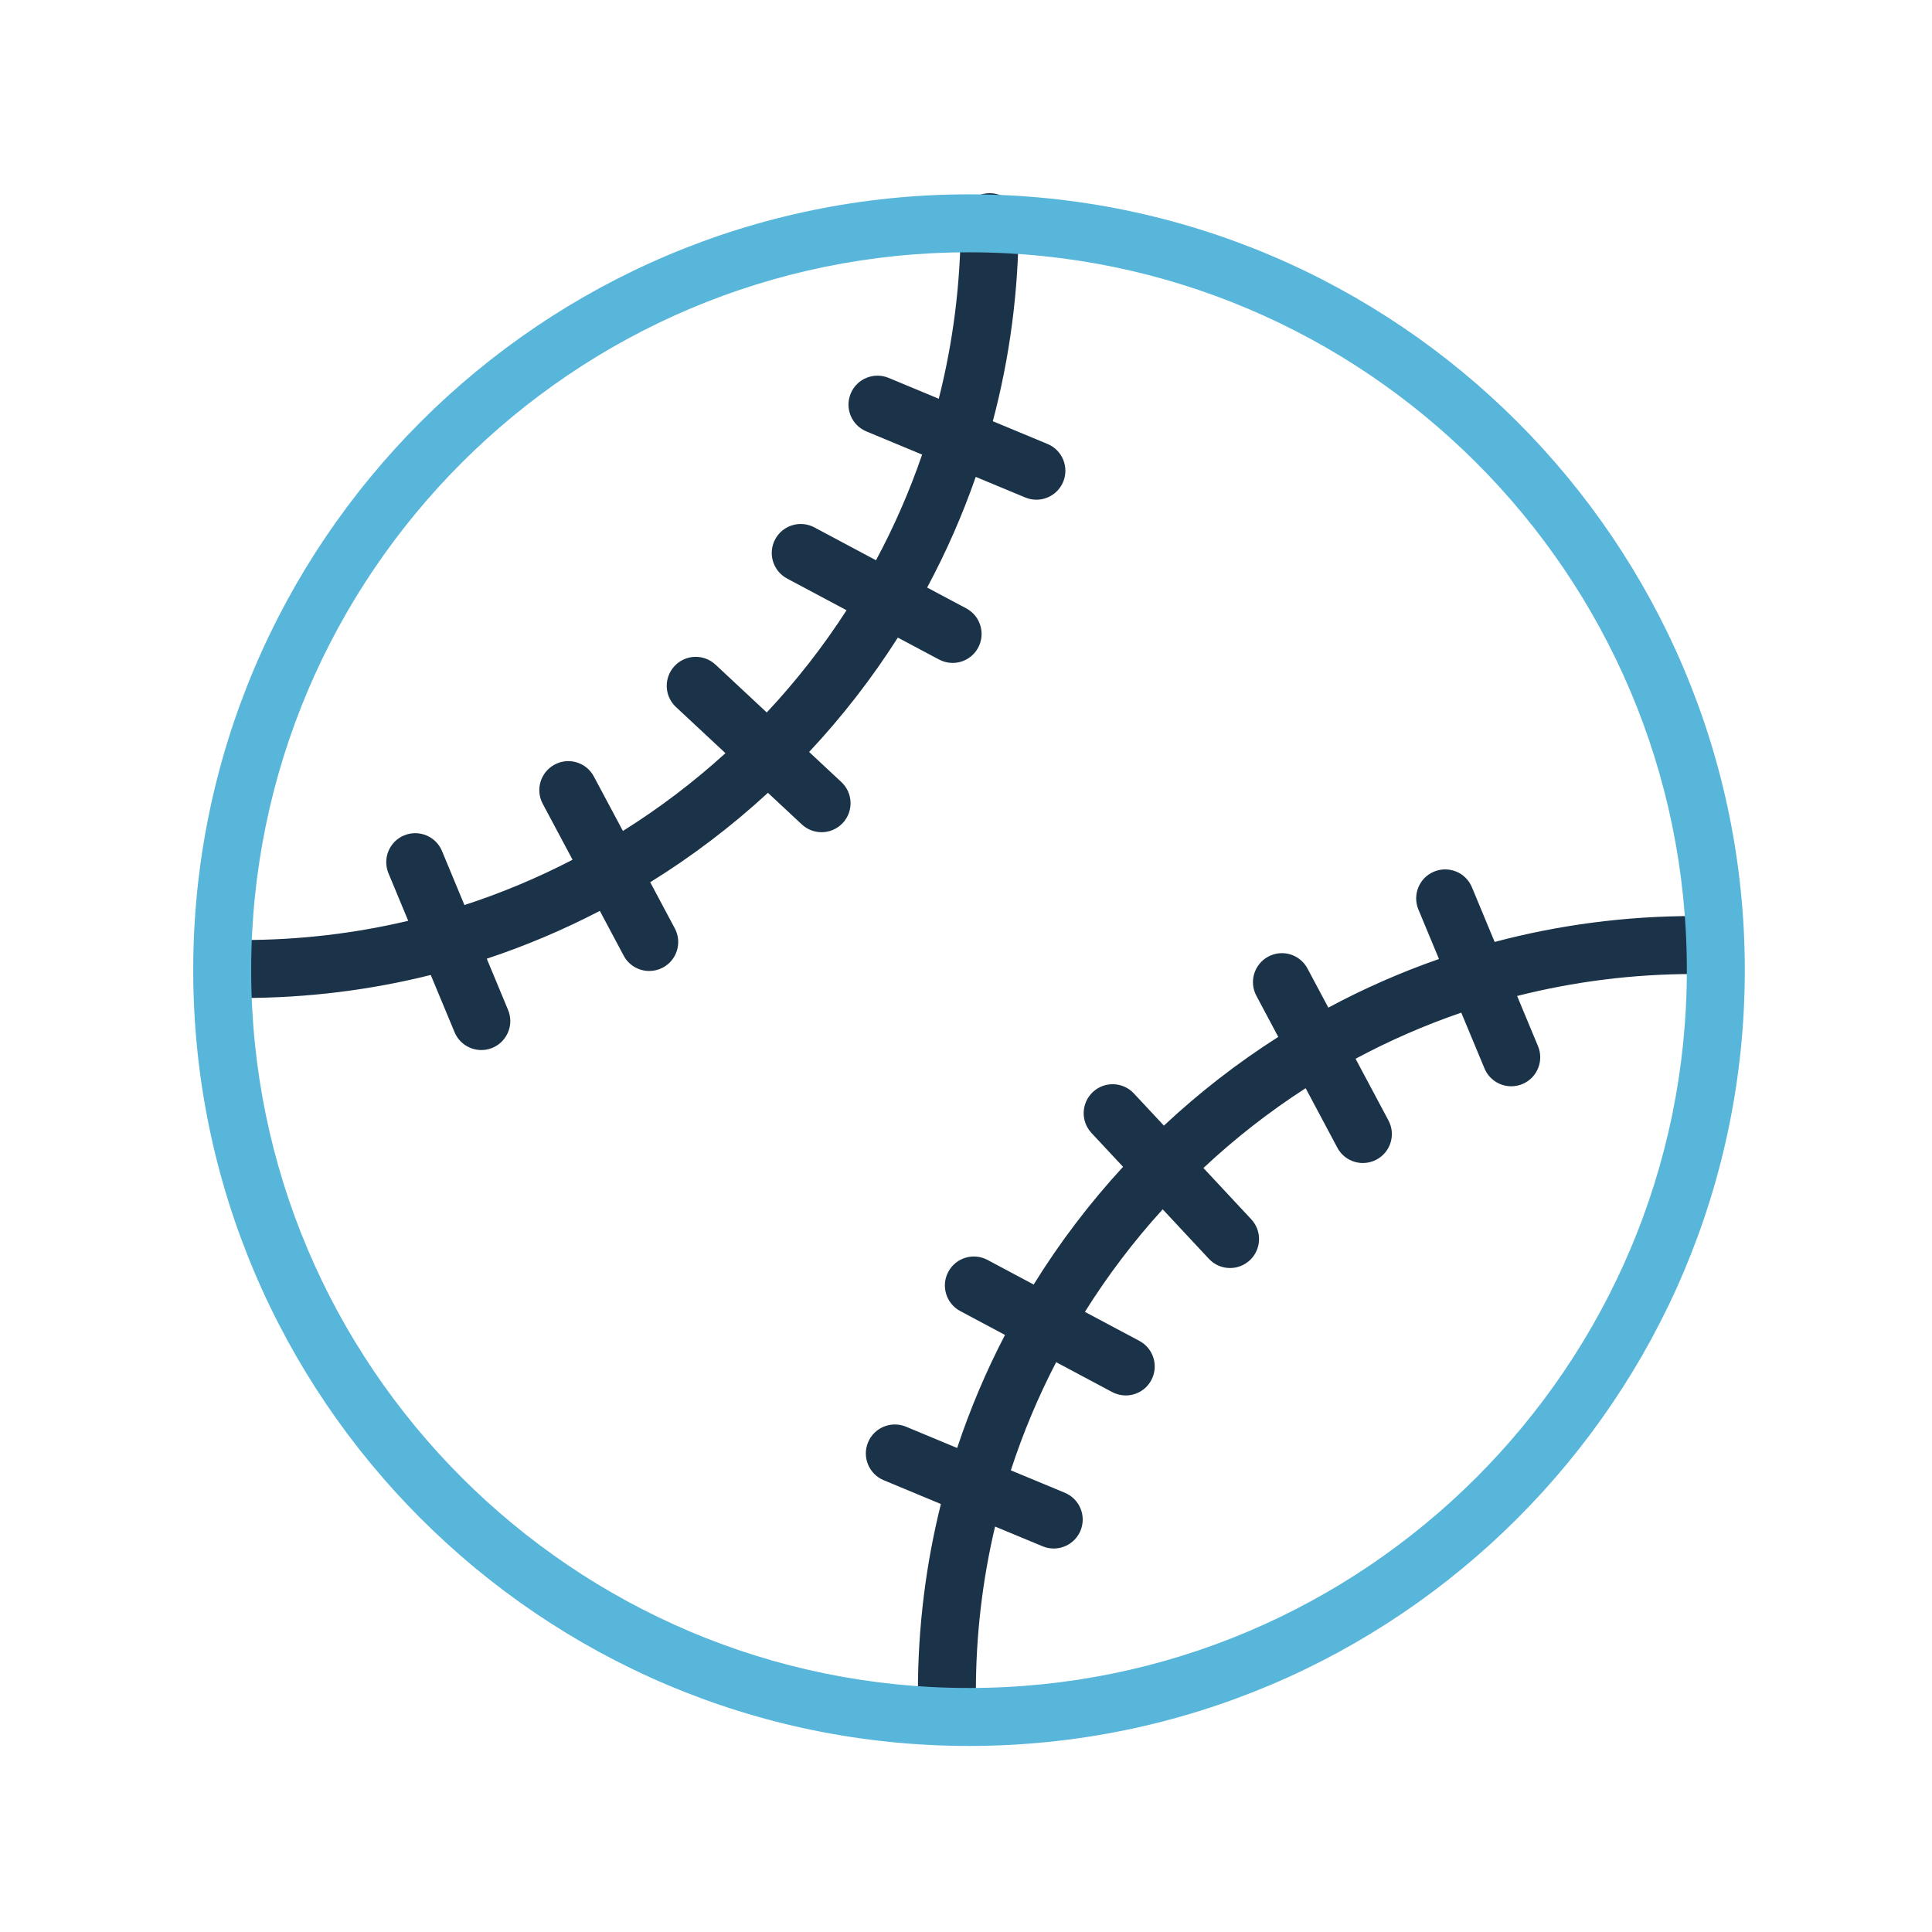
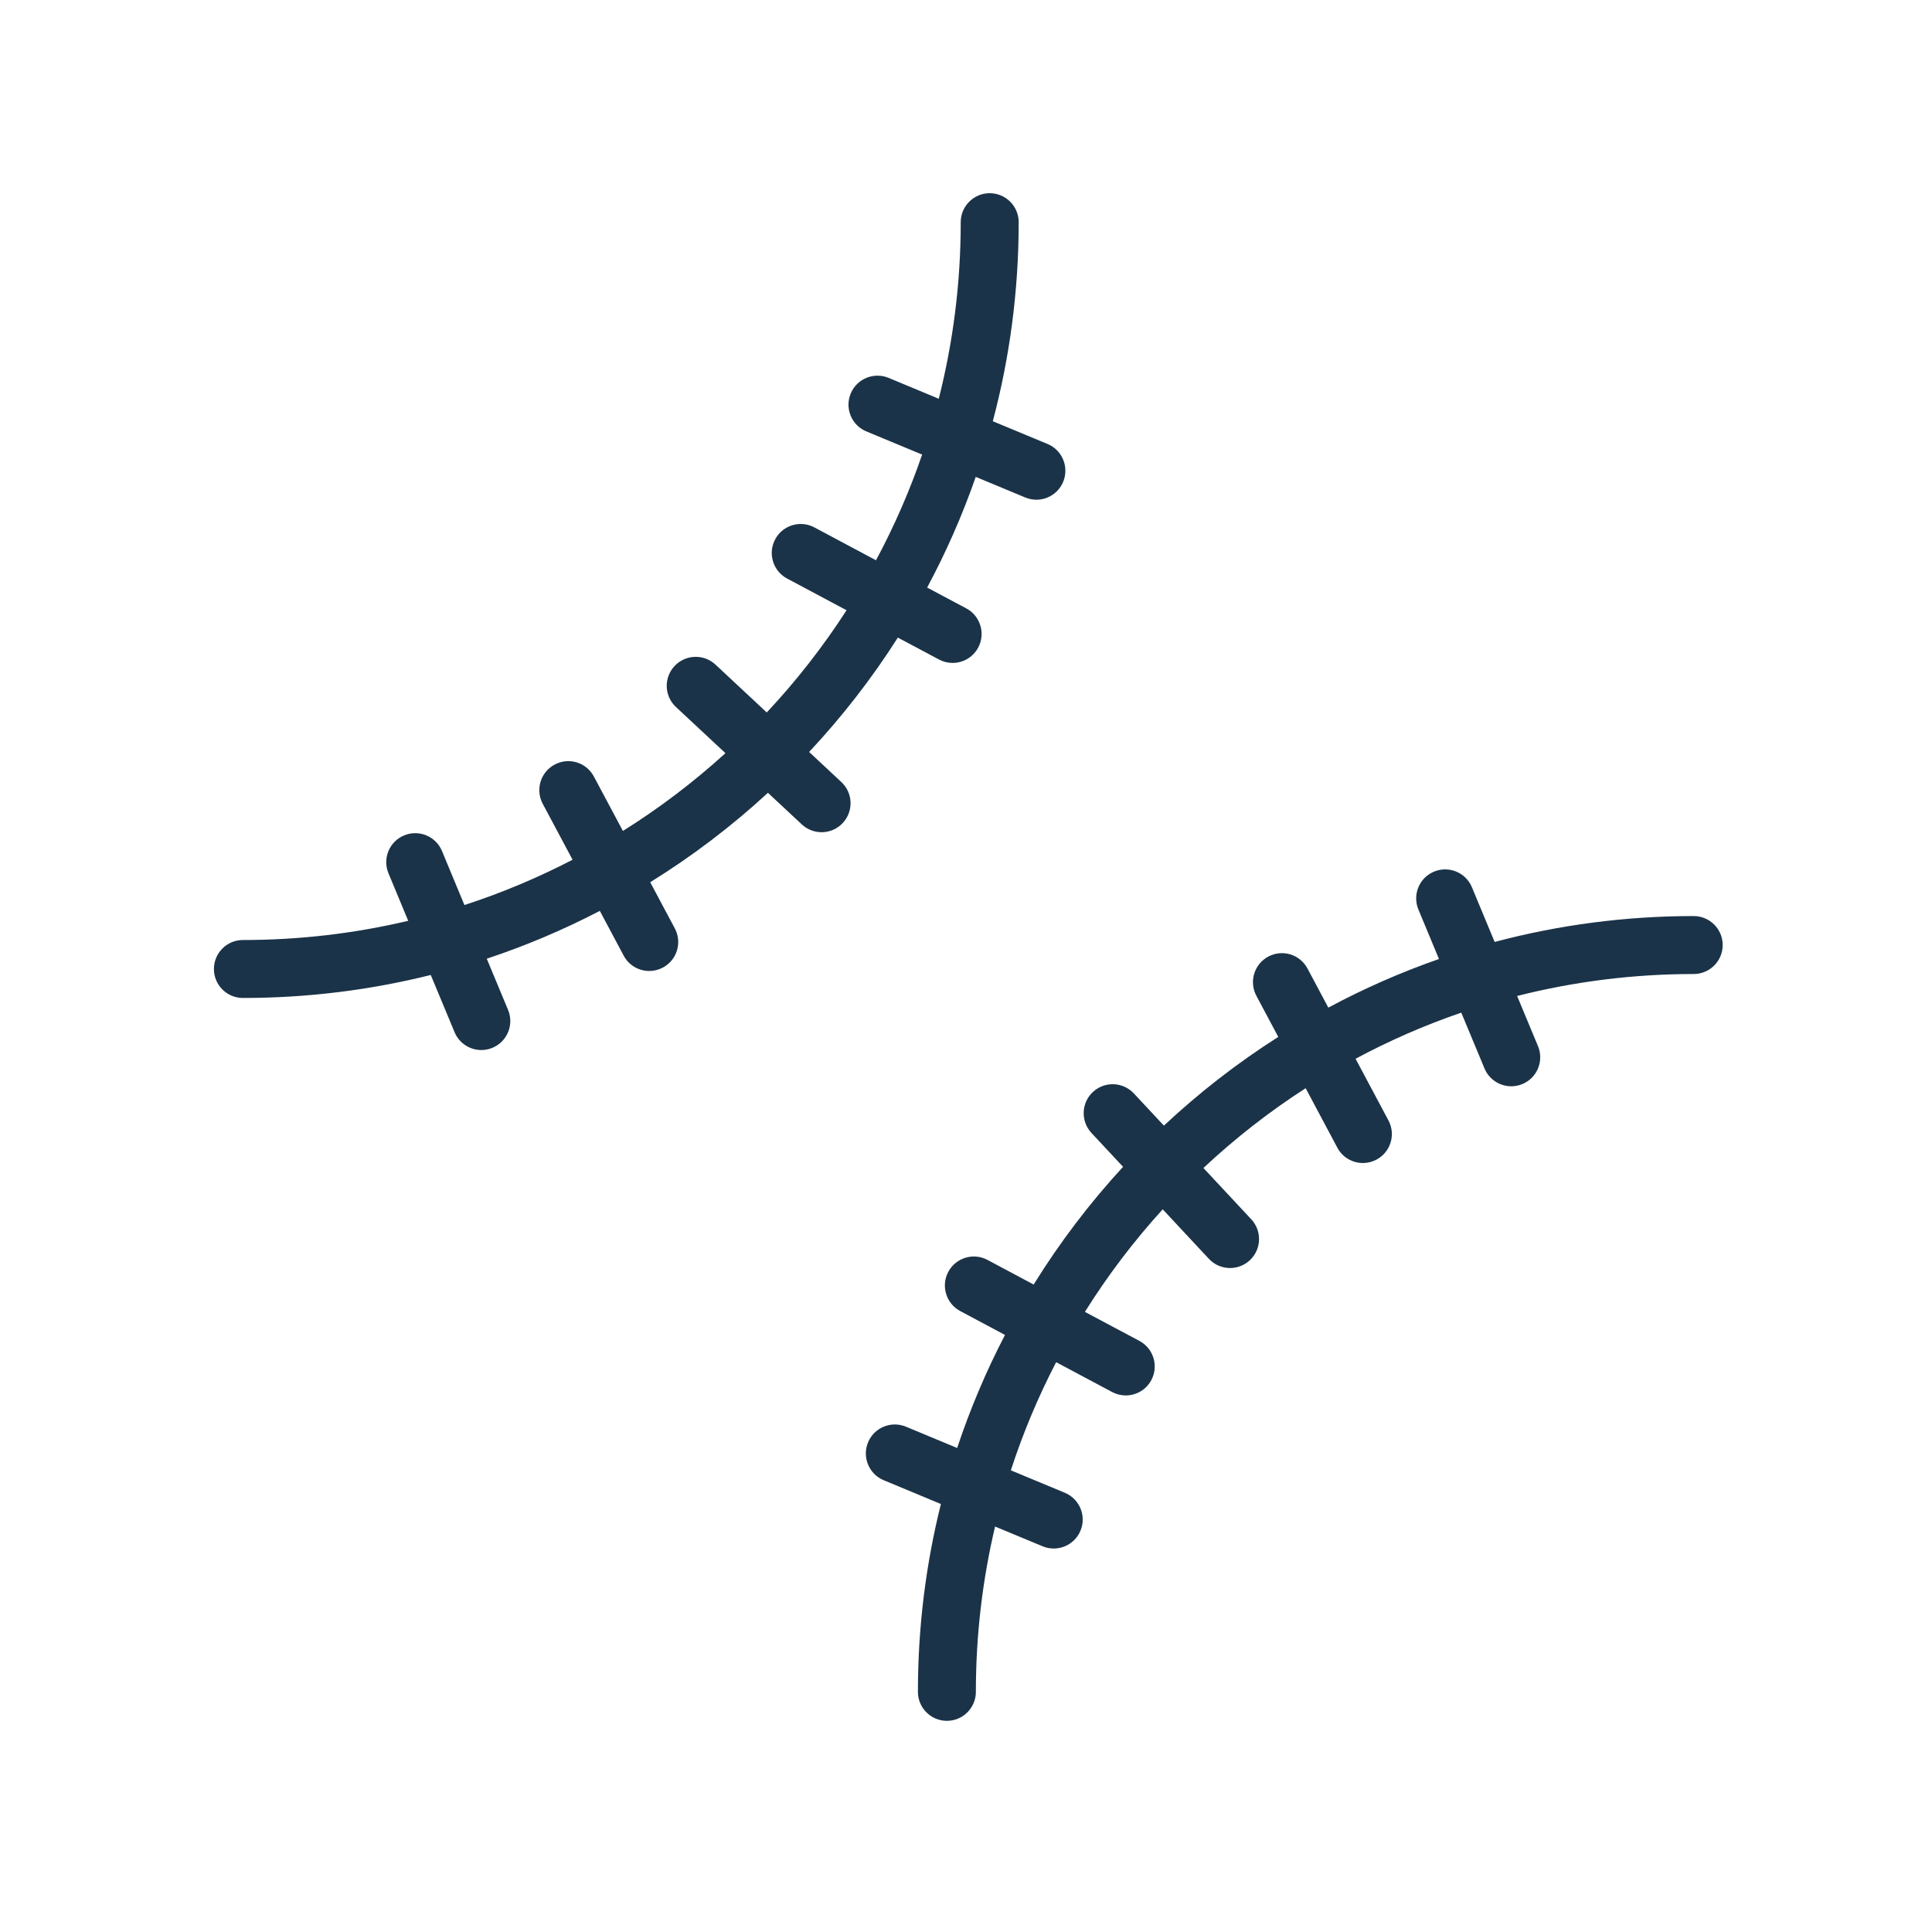
<svg xmlns="http://www.w3.org/2000/svg" width="100" height="100" viewBox="0 0 100 100" fill="none">
  <path fill-rule="evenodd" clip-rule="evenodd" d="M76.186 45.923L77.363 48.755C80.652 47.881 84.105 47.415 87.666 47.415C88.494 47.415 89.166 48.087 89.166 48.915C89.166 49.743 88.494 50.415 87.666 50.415C84.513 50.415 81.451 50.81 78.526 51.552L79.607 54.15C79.925 54.915 79.563 55.793 78.798 56.111C78.61 56.189 78.414 56.226 78.223 56.226C77.635 56.226 77.077 55.878 76.837 55.302L75.635 52.414C73.738 53.065 71.91 53.865 70.164 54.801L71.866 57.993C72.256 58.723 71.98 59.632 71.248 60.021C71.023 60.141 70.782 60.198 70.544 60.198C70.008 60.198 69.489 59.91 69.22 59.403L67.58 56.325C65.692 57.542 63.922 58.926 62.289 60.455L64.765 63.11C65.33 63.716 65.297 64.665 64.691 65.23C64.402 65.499 64.035 65.633 63.668 65.633C63.267 65.633 62.866 65.473 62.571 65.156L60.181 62.594C58.687 64.236 57.338 66.012 56.155 67.902L58.975 69.405C59.705 69.794 59.982 70.703 59.592 71.434C59.323 71.94 58.804 72.228 58.268 72.228C58.03 72.228 57.789 72.171 57.563 72.051L54.666 70.507C53.738 72.293 52.952 74.164 52.321 76.104L55.117 77.266C55.882 77.585 56.244 78.463 55.926 79.227C55.686 79.803 55.128 80.151 54.54 80.151C54.349 80.151 54.153 80.114 53.965 80.036L51.505 79.014C50.855 81.762 50.511 84.626 50.511 87.57C50.511 88.398 49.839 89.07 49.011 89.07C48.183 89.07 47.511 88.398 47.511 87.57C47.511 84.219 47.923 80.962 48.701 77.848L45.739 76.615C44.975 76.297 44.612 75.419 44.931 74.654C45.248 73.89 46.125 73.528 46.892 73.845L49.542 74.948C50.215 72.922 51.045 70.966 52.018 69.097L49.701 67.86C48.97 67.47 48.694 66.562 49.083 65.831C49.472 65.1 50.38 64.823 51.113 65.213L53.502 66.487C54.851 64.31 56.402 62.27 58.129 60.394L56.494 58.642C55.929 58.035 55.962 57.086 56.567 56.522C57.172 55.958 58.122 55.989 58.688 56.595L60.243 58.262C62.066 56.556 64.048 55.017 66.163 53.67L65.029 51.541C64.64 50.81 64.916 49.902 65.648 49.512C66.377 49.121 67.286 49.398 67.676 50.131L68.754 52.154C70.583 51.173 72.497 50.33 74.481 49.638L73.416 47.076C73.098 46.31 73.46 45.432 74.225 45.115C74.993 44.797 75.869 45.16 76.186 45.923ZM51.227 10C52.055 10 52.727 10.672 52.727 11.5C52.727 15.06 52.261 18.514 51.388 21.803L54.22 22.98C54.985 23.298 55.347 24.176 55.029 24.941C54.789 25.517 54.231 25.865 53.643 25.865C53.452 25.865 53.256 25.828 53.068 25.75L50.504 24.684C49.813 26.668 48.97 28.582 47.989 30.411L50.014 31.49C50.744 31.879 51.021 32.788 50.631 33.519C50.362 34.025 49.843 34.313 49.307 34.313C49.069 34.313 48.828 34.256 48.602 34.136L46.472 33.002C45.126 35.118 43.587 37.099 41.88 38.922L43.548 40.478C44.154 41.043 44.187 41.992 43.622 42.598C43.327 42.915 42.926 43.075 42.525 43.075C42.158 43.075 41.791 42.941 41.502 42.672L39.748 41.036C37.873 42.764 35.833 44.315 33.655 45.664L34.928 48.053C35.318 48.783 35.042 49.693 34.311 50.081C34.085 50.202 33.844 50.258 33.606 50.258C33.07 50.258 32.551 49.971 32.282 49.465L31.047 47.147C29.178 48.12 27.222 48.95 25.195 49.623L26.298 52.274C26.616 53.038 26.254 53.916 25.489 54.235C25.301 54.313 25.105 54.35 24.914 54.35C24.326 54.35 23.768 54.002 23.528 53.426L22.296 50.465C19.181 51.242 15.924 51.655 12.572 51.655C11.744 51.655 11.072 50.983 11.072 50.155C11.072 49.327 11.744 48.655 12.572 48.655C15.516 48.655 18.381 48.311 21.129 47.661L20.107 45.201C19.789 44.436 20.151 43.558 20.916 43.24C21.685 42.923 22.56 43.285 22.877 44.048L24.039 46.845C25.979 46.214 27.849 45.427 29.636 44.5L28.091 41.603C27.702 40.871 27.978 39.964 28.709 39.574C29.441 39.182 30.348 39.459 30.738 40.191L32.242 43.01C34.131 41.827 35.907 40.478 37.549 38.984L34.987 36.595C34.381 36.03 34.348 35.081 34.914 34.474C35.479 33.868 36.429 33.837 37.034 34.401L39.687 36.877C41.216 35.244 42.6 33.473 43.818 31.586L40.74 29.945C40.009 29.555 39.733 28.647 40.122 27.916C40.512 27.185 41.419 26.908 42.152 27.298L45.342 28.999C46.278 27.254 47.078 25.427 47.729 23.53L44.841 22.329C44.077 22.011 43.714 21.134 44.033 20.368C44.35 19.604 45.227 19.242 45.994 19.559L48.59 20.639C49.333 17.714 49.727 14.652 49.727 11.5C49.727 10.672 50.399 10 51.227 10Z" fill="#1B3348" />
-   <path fill-rule="evenodd" clip-rule="evenodd" d="M50.156 13.059C29.669 13.059 13.001 29.727 13.001 50.214C13.001 70.702 29.669 87.37 50.156 87.37C70.642 87.37 87.311 70.702 87.311 50.214C87.311 29.727 70.642 13.059 50.156 13.059ZM50.156 90.37C28.014 90.37 10.001 72.356 10.001 50.214C10.001 28.073 28.014 10.059 50.156 10.059C72.297 10.059 90.311 28.073 90.311 50.214C90.311 72.356 72.297 90.37 50.156 90.37Z" fill="#58B6DB" />
</svg>